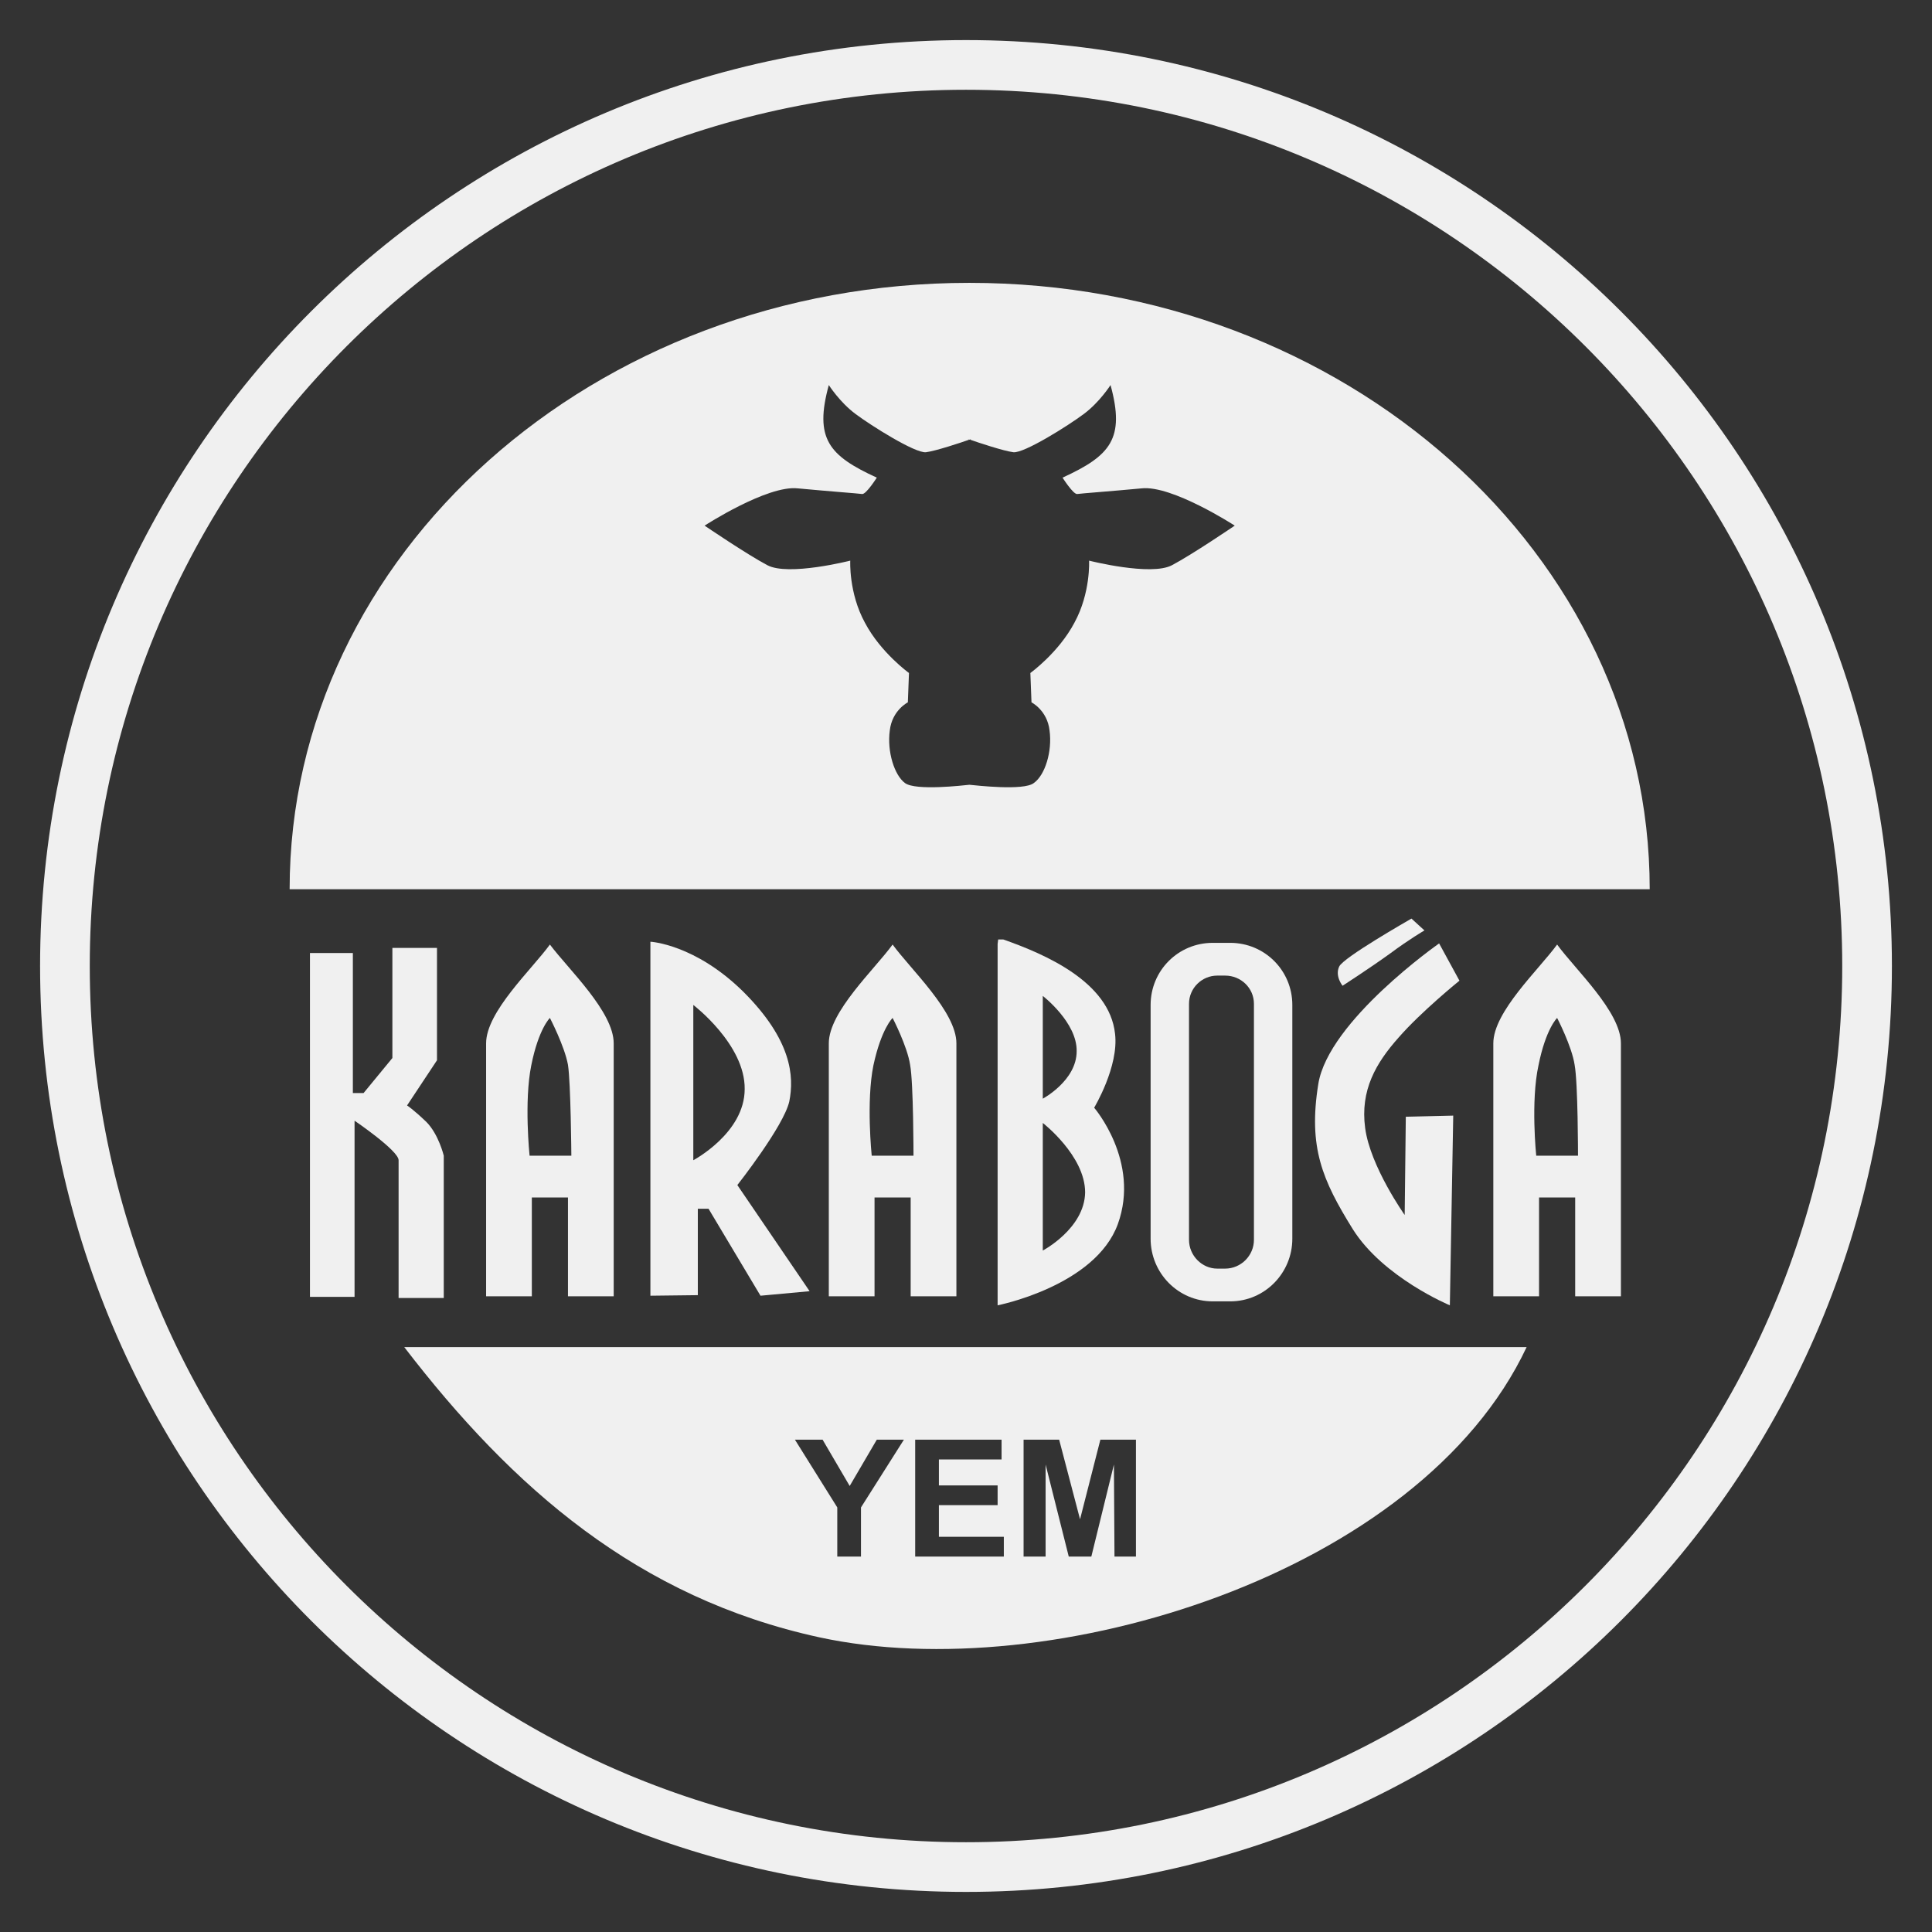
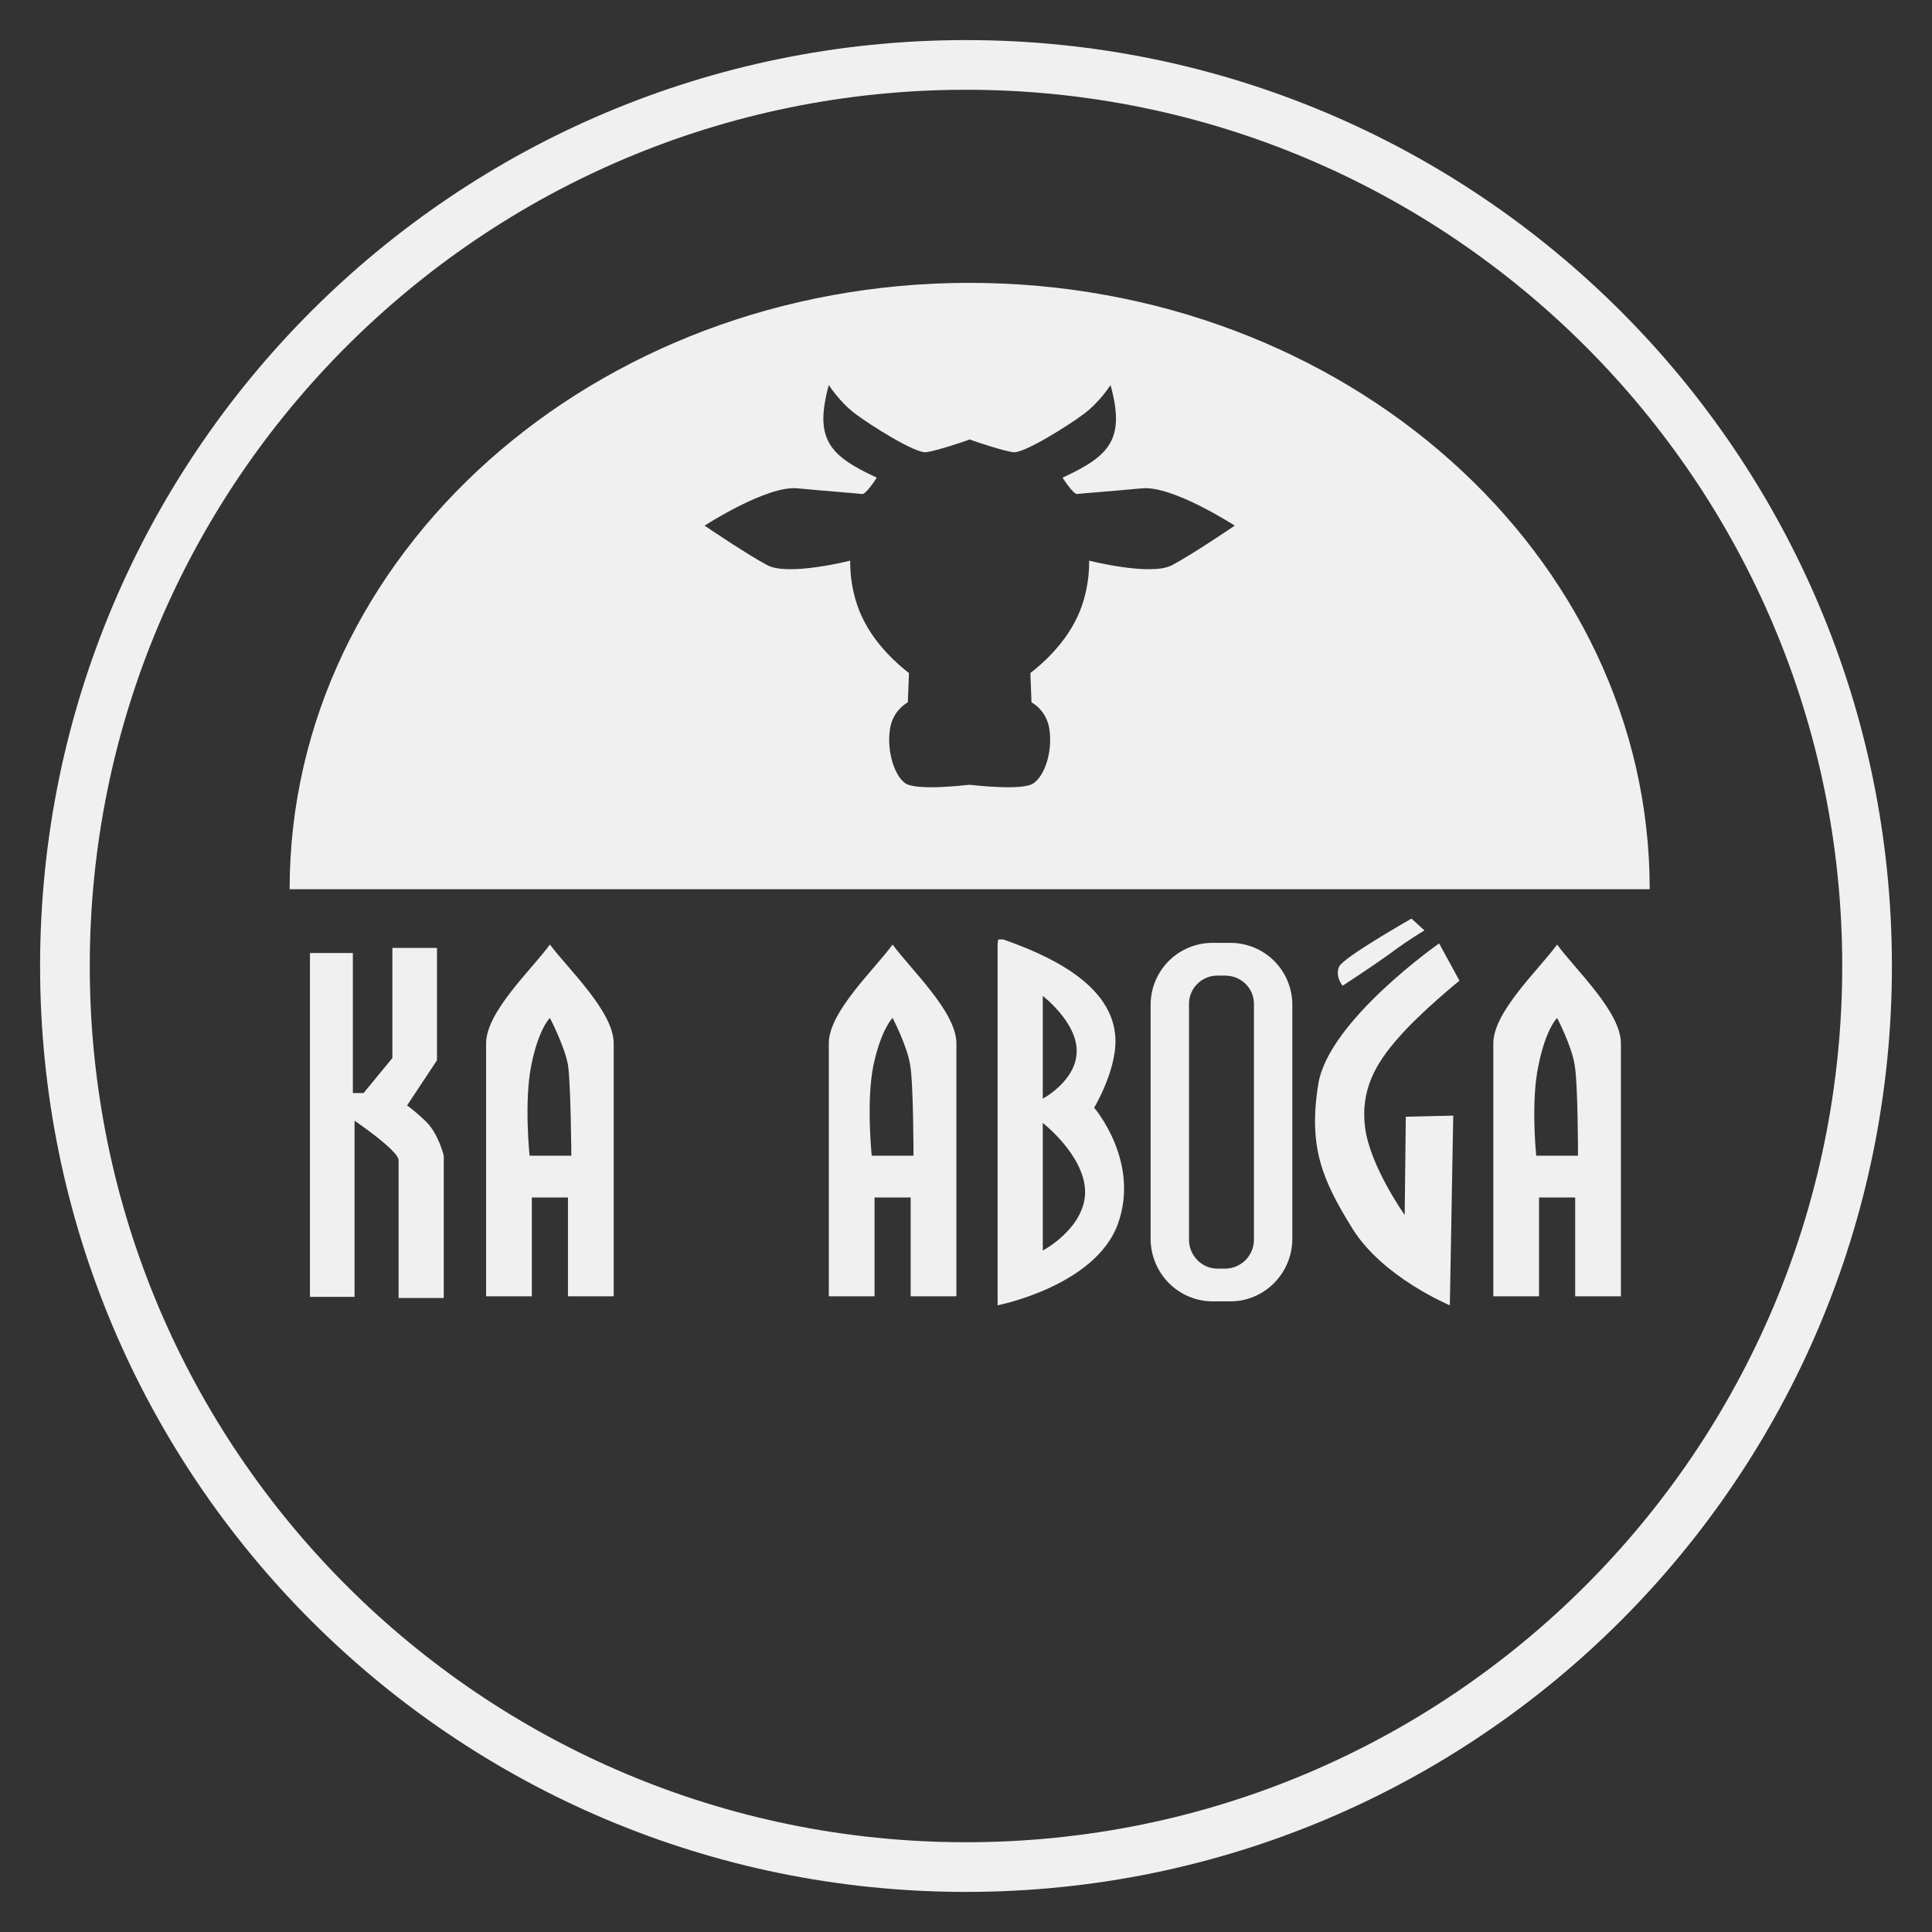
<svg xmlns="http://www.w3.org/2000/svg" xml:space="preserve" width="34.219mm" height="34.219mm" version="1.1" style="shape-rendering:geometricPrecision; text-rendering:geometricPrecision; image-rendering:optimizeQuality; fill-rule:evenodd; clip-rule:evenodd" viewBox="0 0 3422 3422">
  <rect x="0" y="0" width="3422" height="3422" fill="#333333" stroke="none" />
  <defs>
    <style type="text/css">
   
    .fil0 {fill:#F0F0F0}
   
  </style>
  </defs>
  <g id="Layer_x0020_1">
    <g id="_2060047390272">
      <g>
        <path class="fil0" d="M549 1688l0 609 79 0 0 -312c0,0 78,53 78,70 0,18 0,244 0,244l80 0 0 -252c0,0 -9,-38 -31,-60 -23,-22 -34,-29 -34,-29l53 -80 0 -199 -79 0 0 195 -51 62 -19 0 0 -248 -76 0z" />
-         <path class="fil0" d="M1152 2295l0 -627c0,0 79,4 165,89 85,85 90,149 81,194 -10,44 -92,148 -92,148l128 188 -87 8 -92 -154 -19 0 0 153 -84 1zm76 -515l0 275c0,0 91,-48 91,-126 1,-79 -91,-149 -91,-149z" />
        <path class="fil0" d="M1767 1672l0 640c0,0 173,-34 213,-144 40,-111 -42,-206 -42,-206 0,0 44,-73 37,-131 -10,-92 -124,-141 -198,-167l-9 0 -1 8zm80 92l0 182c0,0 60,-32 60,-84 1,-51 -60,-98 -60,-98zm0 225l0 226c0,0 74,-39 75,-103 0,-65 -75,-123 -75,-123z" />
        <path class="fil0" d="M2148 1670l31 0c61,0 110,49 110,110l0 414c0,61 -49,111 -110,111l-31 0c-61,0 -110,-50 -110,-111l0 -414c0,-61 49,-110 110,-110zm8 58l14 0c28,0 51,22 51,50l0 418c0,28 -23,51 -51,51l-14 0c-27,0 -50,-23 -50,-51l0 -418c0,-28 23,-50 50,-50z" />
        <path class="fil0" d="M2549 1671c0,0 -196,137 -214,249 -18,112 7,170 61,257 54,86 172,135 172,135l6 -336 -84 2 -2 174c0,0 -61,-86 -70,-154 -9,-67 19,-115 59,-160 40,-46 108,-101 108,-101l-36 -66z" />
        <path class="fil0" d="M2500 1627c-5,3 -121,69 -128,85 -8,17 6,34 6,34 0,0 48,-31 84,-57 35,-26 61,-41 61,-41l-23 -21z" />
        <path class="fil0" d="M2757 2121l2 0 31 0 0 175 81 0 0 -448c0,-56 -81,-131 -113,-175 -32,44 -113,119 -113,175l0 448 81 0 0 -175 31 0zm1 -318c0,0 -20,19 -33,84 -14,64 -4,160 -4,160l74 0c0,0 0,-129 -6,-161 -5,-33 -31,-83 -31,-83z" />
        <path class="fil0" d="M1580 2121l2 0 31 0 0 175 81 0 0 -448c0,-56 -81,-131 -113,-175 -32,44 -113,119 -113,175l0 448 81 0 0 -175 31 0zm1 -318c0,0 -20,19 -34,84 -13,64 -3,160 -3,160l74 0c0,0 0,-129 -6,-161 -5,-33 -31,-83 -31,-83z" />
        <path class="fil0" d="M973 2121l3 0 30 0 0 175 81 0 0 -448c0,-56 -80,-131 -113,-175 -32,44 -113,119 -113,175l0 448 81 0 0 -175 31 0zm1 -318c0,0 -20,19 -33,84 -13,64 -3,160 -3,160l74 0c0,0 -1,-129 -6,-161 -6,-33 -32,-83 -32,-83z" />
        <path class="fil0" d="M1717 1575l-1204 0c0,-593 539,-1074 1204,-1074 666,0 1205,481 1205,1074l-1205 0zm-249 -893c-26,95 0,125 85,164 0,0 -19,30 -26,29 -7,-1 -61,-5 -114,-10 -54,-6 -165,66 -165,66 0,0 75,51 111,70 37,20 147,-8 147,-8 0,0 -3,57 26,110 28,53 78,89 78,89l-2 52c0,0 -28,14 -32,50 -5,37 8,79 27,93 19,14 104,4 114,3 11,1 96,11 114,-3 20,-14 33,-56 28,-93 -4,-36 -32,-50 -32,-50l-2 -52c0,0 50,-36 78,-89 29,-53 26,-110 26,-110 0,0 110,28 147,8 36,-19 111,-70 111,-70 0,0 -111,-72 -165,-66 -53,5 -108,9 -114,10 -7,1 -26,-29 -26,-29 85,-39 111,-69 85,-164 0,0 -19,30 -47,51 -28,21 -106,70 -125,68 -17,-2 -65,-18 -76,-22l0 -1 -2 1 -1 -1 0 1c-11,4 -59,20 -76,22 -19,2 -97,-47 -125,-68 -28,-21 -47,-51 -47,-51z" />
-         <path class="fil0" d="M716 2386l1988 0c-189,402 -843,603 -1253,514 -321,-70 -543,-264 -735,-514zm767 371l0 -87 -75 -120 49 0 48 82 48 -82 48 0 -76 120 0 87 -42 0zm138 0l0 -207 153 0 0 35 -111 0 0 46 104 0 0 35 -104 0 0 56 115 0 0 35 -157 0zm192 0l0 -207 63 0 37 141 36 -141 63 0 0 207 -38 0 -1 -163 -40 163 -40 0 -41 -163 0 163 -39 0z" />
      </g>
-       <path class="fil0" d="M1711 71c906,0 1640,734 1640,1640 0,906 -734,1640 -1640,1640 -906,0 -1640,-734 -1640,-1640 0,-906 734,-1640 1640,-1640zm0 88c857,0 1552,695 1552,1552 0,857 -695,1552 -1552,1552 -857,0 -1552,-695 -1552,-1552 0,-857 695,-1552 1552,-1552z" />
+       <path class="fil0" d="M1711 71c906,0 1640,734 1640,1640 0,906 -734,1640 -1640,1640 -906,0 -1640,-734 -1640,-1640 0,-906 734,-1640 1640,-1640m0 88c857,0 1552,695 1552,1552 0,857 -695,1552 -1552,1552 -857,0 -1552,-695 -1552,-1552 0,-857 695,-1552 1552,-1552z" />
    </g>
  </g>
</svg>